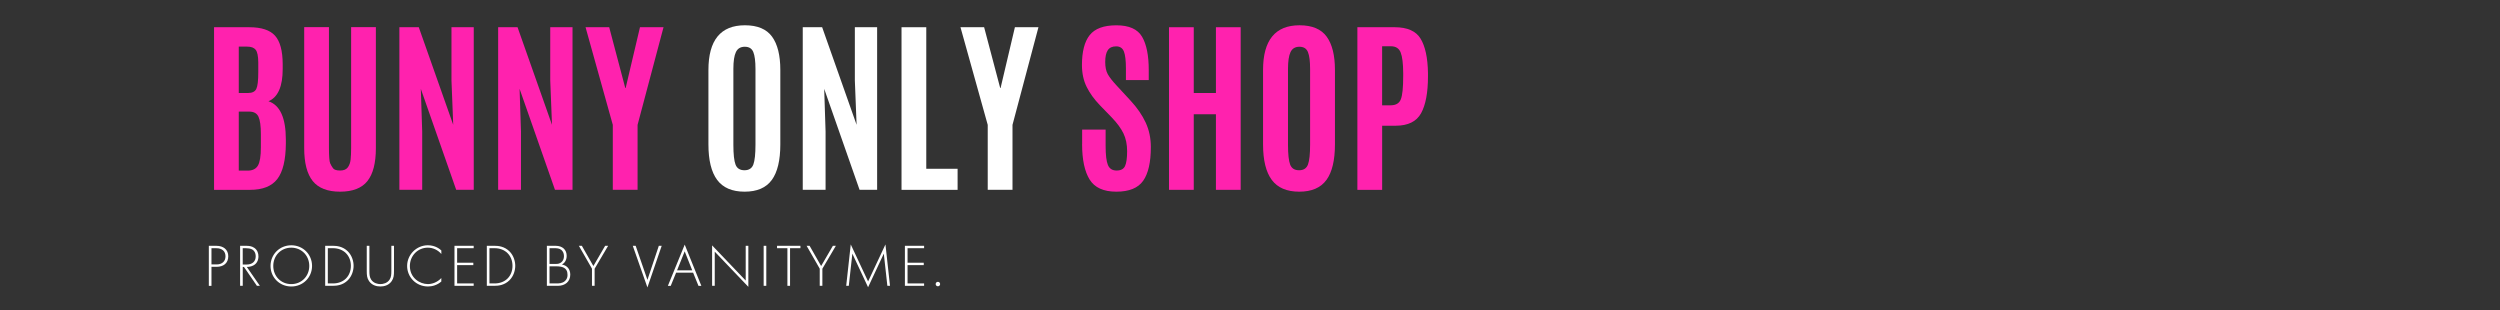
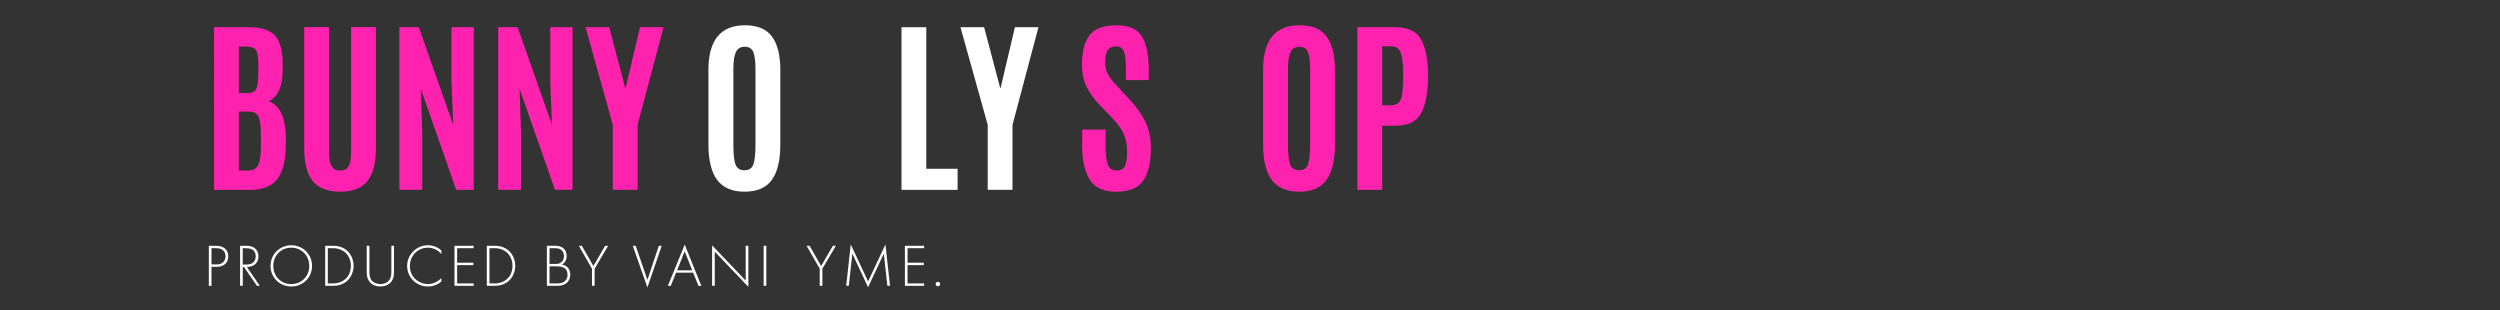
<svg xmlns="http://www.w3.org/2000/svg" id="_レイヤー_2" viewBox="0 0 1000 124">
  <rect x="0" y="0" width="1000" height="124" fill="#333333" stroke="none" />
  <defs>
    <style>.cls-1{fill:none;}.cls-2{fill:#fff;}.cls-3{fill:#ff22ae;}.cls-4{clip-path:url(#clippath);}</style>
    <clipPath id="clippath">
      <rect class="cls-1" width="1000" height="124" />
    </clipPath>
  </defs>
  <g id="_レイヤー_2-2">
    <g class="cls-4">
      <path class="cls-2" d="M84.59,106.73v7.61h-1.06v-16.01h3.1c2.62,0,4.68,1.44,4.68,4.18s-1.9,4.22-4.66,4.22h-2.06ZM84.59,105.77h2.11c2.09,0,3.5-1.22,3.5-3.24s-1.34-3.24-3.67-3.24h-1.94v6.48Z" />
      <path class="cls-2" d="M102.76,114.33l-5.18-7.56h-.48v7.56h-1.06v-16.01h2.3c1.22,0,2.33.1,3.38.82,1.25.86,1.66,2.18,1.66,3.43,0,1.58-.7,3.22-2.69,3.89-.84.29-1.61.31-1.97.31l5.23,7.56h-1.2ZM97.09,105.81h1.54c2.28,0,3.65-1.2,3.65-3.26,0-1.61-.79-2.45-1.42-2.78-.67-.38-1.82-.48-2.45-.48h-1.32v6.53Z" />
      <path class="cls-2" d="M124.82,106.37c0,4.61-3.62,8.23-8.3,8.23s-8.31-3.62-8.31-8.23,3.62-8.26,8.31-8.26,8.3,3.65,8.3,8.26ZM123.71,106.37c0-4.1-3.07-7.3-7.2-7.3s-7.2,3.19-7.2,7.3,3.07,7.27,7.2,7.27,7.2-3.19,7.2-7.27Z" />
      <path class="cls-2" d="M130.07,114.33v-16.01h3.17c1.42,0,3.89.22,5.9,2.23,1.7,1.7,2.3,4.03,2.3,5.78s-.6,4.06-2.3,5.76c-2.02,2.02-4.49,2.23-5.9,2.23h-3.17ZM131.13,113.37h2.09c4.22,0,7.13-2.88,7.13-7.03s-2.93-7.06-7.13-7.06h-2.09v14.09Z" />
      <path class="cls-2" d="M147.76,98.32v10.01c0,1.51.07,2.5.67,3.46.94,1.51,2.69,1.85,3.72,1.85s2.78-.34,3.72-1.85c.6-.96.67-1.94.67-3.46v-10.01h1.06v10.01c0,1.75-.1,2.9-.91,4.1-1.2,1.75-3.1,2.16-4.54,2.16s-3.34-.41-4.54-2.16c-.82-1.2-.91-2.35-.91-4.1v-10.01h1.06Z" />
      <path class="cls-2" d="M176.53,101.59c-1.37-1.61-3.34-2.52-5.4-2.52-4.1,0-7.18,3.29-7.18,7.34,0,4.75,3.96,7.22,7.2,7.22,1.61,0,3.74-.65,5.38-2.42v1.39c-1.63,1.44-3.6,1.99-5.33,1.99-4.8,0-8.35-3.77-8.35-8.23s3.7-8.26,8.31-8.26c3.05,0,4.9,1.63,5.38,2.09v1.39Z" />
      <path class="cls-2" d="M189.47,99.28h-6.62v5.81h6.48v.96h-6.48v7.32h6.62v.96h-7.68v-16.01h7.68v.96Z" />
      <path class="cls-2" d="M194.73,114.33v-16.01h3.17c1.42,0,3.89.22,5.9,2.23,1.7,1.7,2.3,4.03,2.3,5.78s-.6,4.06-2.3,5.76c-2.02,2.02-4.49,2.23-5.9,2.23h-3.17ZM195.78,113.37h2.09c4.22,0,7.13-2.88,7.13-7.03s-2.93-7.06-7.13-7.06h-2.09v14.09Z" />
      <path class="cls-2" d="M218.75,98.32h3.5c2.78,0,4.42,1.61,4.42,4.01,0,1.73-.82,2.86-1.87,3.5,2.09.34,3.31,1.94,3.31,4.01,0,2.81-2.06,4.49-4.97,4.49h-4.39v-16.01ZM219.81,105.57h2.54c.82,0,1.49-.1,2.18-.67.65-.53,1.06-1.34,1.06-2.45,0-1.27-.55-2.06-1.08-2.5-.79-.62-1.82-.67-2.66-.67h-2.04v6.29ZM219.81,113.37h2.69c1.08,0,2.4,0,3.48-.96.86-.77,1.03-1.7,1.03-2.45,0-1.44-.5-2.42-1.7-2.98-.43-.19-1.22-.46-3-.46h-2.5v6.84Z" />
      <path class="cls-2" d="M236.8,107.49l-5.26-9.17h1.2l4.61,8.09,4.7-8.09h1.2l-5.4,9.17v6.84h-1.06v-6.84Z" />
      <path class="cls-2" d="M254.27,98.32l4.7,13.63,4.56-13.63h1.15l-5.71,16.66-5.86-16.66h1.15Z" />
      <path class="cls-2" d="M277.26,109.08h-6.82l-2.14,5.26h-1.15l6.74-16.49,6.65,16.49h-1.15l-2.14-5.26ZM276.88,108.12l-3-7.58-3.05,7.58h6.05Z" />
      <path class="cls-2" d="M284.84,114.33v-16.18l13.44,14.07v-13.9h1.06v16.42l-13.44-14.07v13.66h-1.06Z" />
      <path class="cls-2" d="M306.52,98.32v16.01h-1.06v-16.01h1.06Z" />
-       <path class="cls-2" d="M316.02,99.28v15.05h-1.06v-15.05h-4.15v-.96h9.36v.96h-4.15Z" />
      <path class="cls-2" d="M327.9,107.49l-5.26-9.17h1.2l4.61,8.09,4.7-8.09h1.2l-5.4,9.17v6.84h-1.06v-6.84Z" />
      <path class="cls-2" d="M338.48,114.33l1.82-16.56,6.94,14.81,6.94-14.81,1.82,16.56h-1.06l-1.42-12.87s-6.26,13.44-6.29,13.44l-6.29-13.44-1.42,12.87h-1.06Z" />
      <path class="cls-2" d="M369.64,99.28h-6.62v5.81h6.48v.96h-6.48v7.32h6.62v.96h-7.68v-16.01h7.68v.96Z" />
      <path class="cls-2" d="M375.16,112.73c.5,0,.89.38.89.89s-.38.89-.89.89-.89-.38-.89-.89.38-.89.89-.89Z" />
      <path class="cls-3" d="M113.08,27.6c0,7-1.9,11.3-5.69,12.9,4.63,1.55,6.95,6.66,6.95,15.34v1.66c-.05,6.53-1.19,11.23-3.42,14.12-2.23,2.88-5.87,4.32-10.92,4.32h-14.38V10.89h14.08c4.85,0,8.29,1.13,10.31,3.38,2.02,2.25,3.04,6.03,3.07,11.33v2ZM95.52,37.2h3.66c1.7,0,2.81-.54,3.34-1.63.53-1.08.79-3.31.79-6.69v-3.92c-.02-2.51-.37-4.19-1.03-5.04-.67-.85-1.81-1.27-3.44-1.27h-3.33v18.55ZM95.52,68.25h3.51c1.97,0,3.35-.68,4.14-2.03.79-1.35,1.18-3.78,1.18-7.28v-5.25c0-3.3-.32-5.64-.96-7-.64-1.37-1.87-2.05-3.7-2.05h-4.18v23.62Z" />
      <path class="cls-3" d="M146.96,72.44c-2.27,2.82-5.91,4.23-10.92,4.23s-8.66-1.42-10.94-4.25c-2.28-2.83-3.42-7.23-3.42-13.19V10.85h9.9v48.19c0,3.42.16,5.51.48,6.25.32.74.71,1.41,1.16,2.01.46.6,1.4.91,2.83.91s2.45-.42,3.07-1.26c.62-.84.99-1.88,1.13-3.12.14-1.24.2-2.84.2-4.79V10.85h9.9v48.38c0,5.99-1.13,10.39-3.4,13.21Z" />
      <path class="cls-3" d="M159.75,75.93V10.89h7.76l13.78,39.03-.7-17.74V10.89h8.91v65.04h-7.02l-14.15-40.39.55,17.07v23.32h-9.13Z" />
      <path class="cls-3" d="M199.26,75.93V10.89h7.76l13.78,39.03-.7-17.74V10.89h8.91v65.04h-7.02l-14.15-40.39.55,17.07v23.32h-9.13Z" />
      <path class="cls-3" d="M245.12,75.93v-25.98l-10.9-39.06h9.46l6.43,24.32h.15l5.73-24.32h9.42l-10.38,39.06v25.98h-9.9Z" />
      <path class="cls-2" d="M308.72,71.98c-2.27,3.13-5.89,4.69-10.88,4.69s-8.65-1.57-10.98-4.71c-2.33-3.14-3.49-7.88-3.49-14.21v-29.75c0-11.92,4.87-17.89,14.6-17.89,5.03,0,8.64,1.52,10.85,4.55,2.21,3.03,3.31,7.48,3.31,13.34v29.75c0,6.36-1.13,11.1-3.4,14.23ZM294.22,65.85c.58,1.5,1.77,2.25,3.57,2.25s2.98-.77,3.55-2.31c.57-1.54.85-4.18.85-7.93v-30.3c0-3.08-.29-5.33-.87-6.74-.58-1.42-1.71-2.12-3.4-2.12s-2.87.71-3.55,2.12c-.68,1.42-1.02,3.65-1.02,6.71v30.34c0,3.82.29,6.48.87,7.98Z" />
-       <path class="cls-2" d="M321.1,75.93V10.89h7.76l13.78,39.03-.7-17.74V10.89h8.91v65.04h-7.02l-14.15-40.39.55,17.07v23.32h-9.13Z" />
      <path class="cls-2" d="M360.61,75.93V10.89h9.9v56.62h12.53v8.43h-22.43Z" />
      <path class="cls-2" d="M395.09,75.93v-25.98l-10.9-39.06h9.46l6.43,24.32h.15l5.73-24.32h9.42l-10.38,39.06v25.98h-9.9Z" />
      <path class="cls-3" d="M432.86,57.64v-5.8h9.39v6.54c0,3.62.31,6.17.92,7.63.62,1.47,1.77,2.2,3.47,2.2s2.83-.6,3.38-1.81c.55-1.21.83-3.18.83-5.91s-.49-5.12-1.48-7.15c-.99-2.03-2.55-4.16-4.69-6.38l-4.8-4.95c-2.24-2.34-3.99-4.77-5.23-7.28-1.24-2.51-1.87-5.42-1.87-8.72,0-5.37,1.03-9.36,3.1-11.97,2.07-2.61,5.63-3.92,10.68-3.92s8.47,1.52,10.26,4.56c1.79,3.04,2.68,7.48,2.68,13.32v4.03h-9.13v-4.66c0-3.15-.27-5.41-.81-6.78-.54-1.37-1.58-2.05-3.12-2.05s-2.65.52-3.33,1.55c-.68,1.03-1.02,2.59-1.02,4.66s.34,3.72,1.03,4.95c.69,1.23,1.93,2.81,3.73,4.73l5.36,5.8c2.69,2.91,4.71,5.85,6.08,8.83,1.37,2.98,2.05,6.23,2.05,9.76,0,6.09-1.02,10.58-3.07,13.49-2.05,2.91-5.62,4.36-10.74,4.36s-8.67-1.62-10.68-4.86c-2.01-3.24-3.01-7.96-3.01-14.17Z" />
-       <path class="cls-3" d="M467.6,75.93V10.89h9.9v26.31h8.87V10.89h9.9v65.04h-9.9v-30.23h-8.87v30.23h-9.9Z" />
      <path class="cls-3" d="M530.57,71.98c-2.27,3.13-5.89,4.69-10.88,4.69s-8.65-1.57-10.98-4.71c-2.33-3.14-3.49-7.88-3.49-14.21v-29.75c0-11.92,4.87-17.89,14.6-17.89,5.03,0,8.64,1.52,10.85,4.55,2.21,3.03,3.31,7.48,3.31,13.34v29.75c0,6.36-1.13,11.1-3.4,14.23ZM516.07,65.85c.58,1.5,1.77,2.25,3.57,2.25s2.98-.77,3.55-2.31c.57-1.54.85-4.18.85-7.93v-30.3c0-3.08-.29-5.33-.87-6.74-.58-1.42-1.71-2.12-3.4-2.12s-2.87.71-3.55,2.12c-.68,1.42-1.02,3.65-1.02,6.71v30.34c0,3.82.29,6.48.87,7.98Z" />
      <path class="cls-3" d="M542.95,75.93V10.89h14.93c5.05,0,8.51,1.53,10.37,4.6,1.86,3.07,2.84,7.64,2.94,13.73v1.37c0,6.46-.92,11.35-2.75,14.69-1.84,3.34-5.24,5.01-10.22,5.01h-5.36v25.65h-9.9ZM552.86,42.12h3.4c2.09,0,3.46-.81,4.08-2.42.63-1.61.94-4.69.94-9.22v-1.26c-.02-3.84-.36-6.59-1.02-8.24-.65-1.65-1.97-2.48-3.94-2.48h-3.47v23.61Z" />
    </g>
  </g>
</svg>